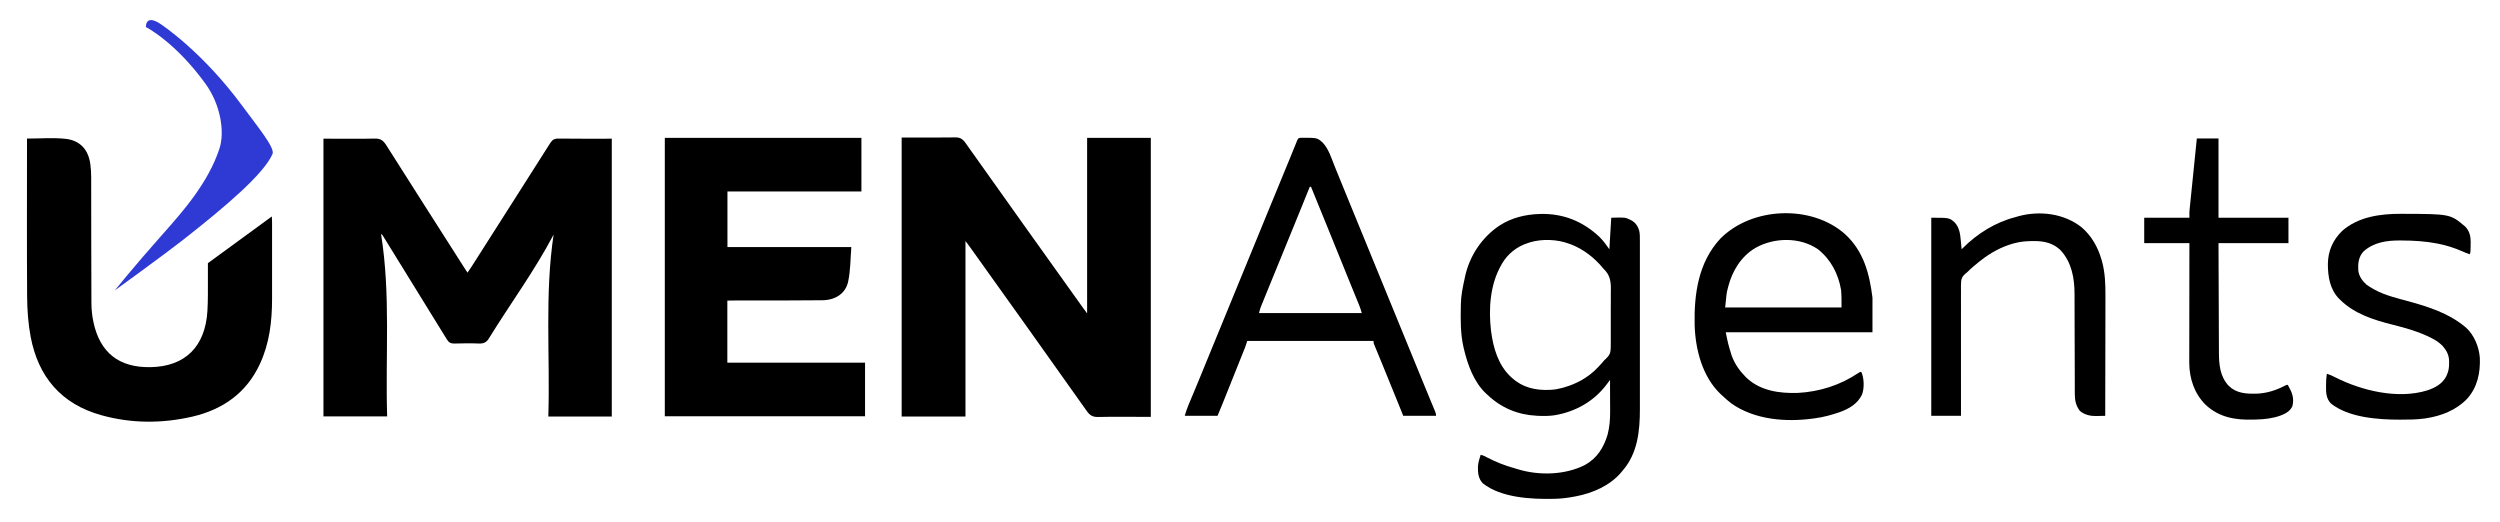
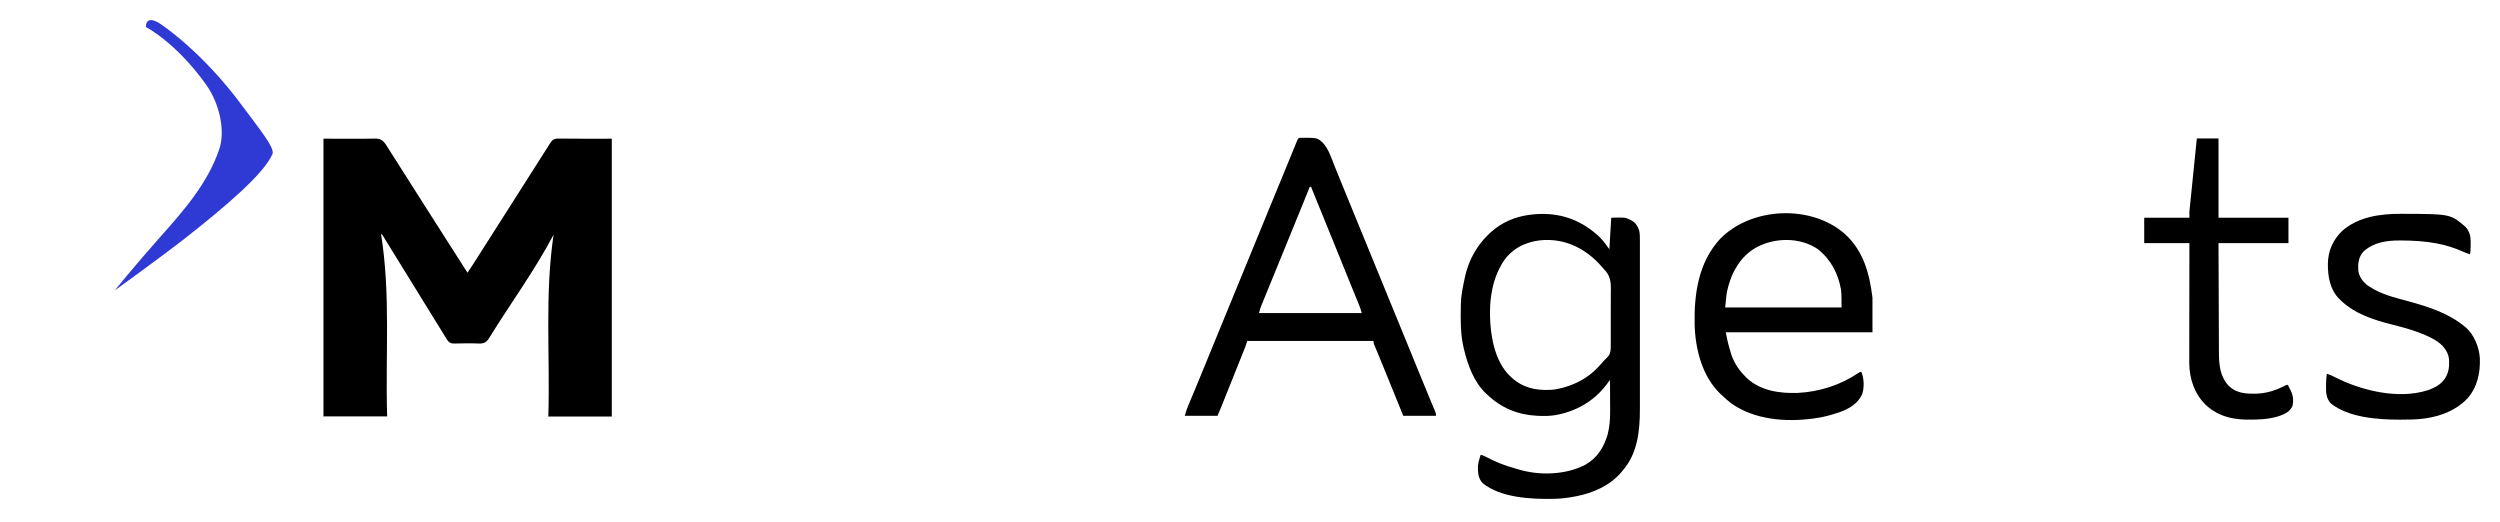
<svg xmlns="http://www.w3.org/2000/svg" width="249" height="52" viewBox="0 0 249 52" fill="none">
  <path d="M55.139 23.366C53.246 26.971 50.828 30.24 48.702 33.694C48.456 34.1 48.176 34.227 47.72 34.216C46.902 34.181 46.084 34.193 45.267 34.216C44.916 34.227 44.706 34.123 44.519 33.822C42.381 30.344 40.231 26.878 38.093 23.412C38.081 23.389 38.034 23.366 37.952 23.308C38.922 29.359 38.373 35.398 38.56 41.473C36.422 41.473 34.33 41.473 32.216 41.473C32.216 32.268 32.216 23.087 32.216 13.814C32.438 13.814 32.636 13.814 32.847 13.814C34.342 13.814 35.849 13.837 37.345 13.802C37.882 13.79 38.163 13.988 38.443 14.416C41.014 18.485 43.619 22.543 46.201 26.6C46.306 26.762 46.411 26.924 46.563 27.156C46.704 26.948 46.832 26.762 46.949 26.588C49.566 22.473 52.195 18.369 54.8 14.254C55.011 13.918 55.233 13.79 55.642 13.802C57.394 13.825 59.135 13.814 60.934 13.814C60.934 23.053 60.934 32.257 60.934 41.484C58.843 41.484 56.775 41.484 54.614 41.484C54.8 35.433 54.24 29.382 55.139 23.366Z" fill="black" />
-   <path d="M96.161 24.003C96.161 29.916 96.161 35.677 96.161 41.484C94.023 41.484 91.932 41.484 89.805 41.484C89.805 32.222 89.805 22.995 89.805 13.698C90.027 13.698 90.237 13.698 90.448 13.698C92.002 13.698 93.567 13.71 95.121 13.686C95.565 13.675 95.846 13.802 96.126 14.185C100.005 19.668 103.919 25.128 107.822 30.599C107.938 30.762 108.067 30.924 108.277 31.214C108.277 25.302 108.277 19.541 108.277 13.733C110.415 13.733 112.507 13.733 114.621 13.733C114.621 22.983 114.621 32.211 114.621 41.519C114.399 41.519 114.189 41.519 113.991 41.519C112.448 41.519 110.918 41.496 109.375 41.531C108.885 41.542 108.581 41.403 108.277 40.986C104.41 35.514 100.507 30.066 96.617 24.618C96.5 24.456 96.371 24.293 96.161 24.003Z" fill="black" />
-   <path d="M2.69 13.801C4.022 13.801 5.273 13.697 6.499 13.824C7.983 13.975 8.813 14.914 9 16.374C9.058 16.792 9.082 17.221 9.082 17.649C9.093 21.823 9.082 25.996 9.105 30.169C9.105 30.818 9.175 31.479 9.315 32.117C9.969 35.142 11.874 36.626 14.993 36.568C18.44 36.51 20.45 34.528 20.66 30.957C20.719 29.937 20.707 28.905 20.707 27.885C20.707 23.399 20.707 31.416 20.707 26.93C20.707 26.698 20.707 26.211 20.707 26.211L27.075 21.559C27.075 21.559 27.098 21.942 27.098 22.127C27.098 27.286 27.098 24.605 27.098 29.763C27.098 32.001 26.841 34.203 25.883 36.255C24.551 39.13 22.202 40.787 19.165 41.495C16.139 42.19 13.101 42.19 10.098 41.355C6.09 40.243 3.812 37.53 3.053 33.542C2.807 32.244 2.714 30.899 2.702 29.566C2.667 24.512 2.69 19.446 2.69 14.38C2.69 14.183 2.69 13.975 2.69 13.801Z" fill="black" />
-   <path d="M72.443 29.94C72.443 32.027 72.443 34.044 72.443 36.119C77.011 36.119 81.568 36.119 86.159 36.119C86.159 37.927 86.159 39.666 86.159 41.463C79.535 41.463 72.898 41.463 66.215 41.463C66.215 32.224 66.215 23.008 66.215 13.734C72.723 13.734 79.243 13.734 85.797 13.734C85.797 15.485 85.797 17.247 85.797 19.067C81.358 19.067 76.929 19.067 72.454 19.067C72.454 20.933 72.454 22.73 72.454 24.608C76.509 24.608 80.575 24.608 84.793 24.608C84.699 25.802 84.711 26.949 84.477 28.039C84.232 29.221 83.215 29.894 81.907 29.905C79.009 29.94 76.1 29.928 73.202 29.928C72.98 29.94 72.746 29.94 72.443 29.94Z" fill="black" />
  <path d="M11.439 28.925C11.439 28.925 16.508 25.24 18.117 23.981C22.665 20.42 26.272 17.311 27.143 15.336C27.415 14.722 25.611 12.561 24.127 10.539C20.201 5.206 16.181 2.493 15.8 2.268C14.456 1.475 14.533 2.695 14.533 2.695C14.533 2.695 17.448 4.165 20.465 8.339C21.989 10.438 22.393 13.159 21.864 14.776C20.753 18.197 18.203 21.073 16.22 23.305C13.134 26.779 11.439 28.925 11.439 28.925Z" fill="#2F39D3" />
  <path d="M153.346 21.312C155.659 21.237 157.623 22.018 159.308 23.598C159.687 23.977 159.992 24.39 160.295 24.83C160.299 24.77 160.302 24.71 160.305 24.648C160.318 24.419 160.331 24.191 160.344 23.963C160.35 23.865 160.355 23.767 160.361 23.669C160.398 23.008 160.438 22.347 160.48 21.686C161.858 21.647 161.858 21.647 162.33 21.871C162.373 21.892 162.417 21.912 162.462 21.933C162.875 22.155 163.119 22.5 163.258 22.943C163.343 23.294 163.333 23.645 163.332 24.005C163.332 24.083 163.332 24.161 163.333 24.241V40.743C163.336 42.943 163.106 45.181 161.589 46.904C161.548 46.954 161.506 47.004 161.463 47.056C160.347 48.37 158.631 49.118 156.965 49.431C156.92 49.44 156.874 49.448 156.828 49.457C156.198 49.577 155.573 49.662 154.931 49.678C154.867 49.68 154.803 49.681 154.737 49.683C152.531 49.731 149.519 49.589 147.69 48.14C147.239 47.672 147.191 47.096 147.202 46.471C147.229 46.068 147.349 45.684 147.471 45.3C147.721 45.344 147.931 45.466 148.153 45.581C149.006 46.015 149.871 46.371 150.795 46.62C150.938 46.66 151.08 46.705 151.221 46.749C153.32 47.38 155.906 47.316 157.879 46.3C159.065 45.642 159.721 44.587 160.108 43.318C160.313 42.545 160.375 41.785 160.369 40.989C160.368 40.897 160.369 40.806 160.369 40.714C160.368 40.476 160.366 40.238 160.365 40C160.363 39.757 160.363 39.513 160.363 39.269C160.361 38.793 160.36 38.316 160.357 37.84C160.319 37.891 160.281 37.942 160.242 37.994C160.191 38.062 160.141 38.129 160.09 38.197C160.065 38.23 160.04 38.264 160.014 38.298C158.747 39.991 156.873 41.031 154.799 41.365C154.267 41.441 153.74 41.441 153.205 41.416C153.153 41.414 153.101 41.411 153.048 41.408C151.163 41.311 149.514 40.623 148.149 39.32C148.108 39.283 148.067 39.247 148.025 39.209C146.806 38.084 146.178 36.331 145.806 34.757C145.796 34.716 145.786 34.675 145.776 34.632C145.458 33.275 145.47 31.888 145.498 30.503C145.498 30.416 145.499 30.416 145.5 30.327C145.51 29.464 145.687 28.632 145.868 27.79C145.878 27.741 145.889 27.692 145.899 27.641C146.334 25.536 147.569 23.652 149.353 22.464C150.572 21.68 151.911 21.361 153.346 21.312ZM156.288 24.276C155.092 23.831 153.587 23.77 152.361 24.145C152.258 24.18 152.258 24.18 152.157 24.214C151.096 24.548 150.164 25.287 149.605 26.25C149.571 26.312 149.538 26.373 149.505 26.434C148.419 28.334 148.251 30.749 148.501 32.896C148.508 32.942 148.513 32.986 148.519 33.031C148.73 34.661 149.231 36.365 150.464 37.521C150.54 37.588 150.541 37.588 150.616 37.655C151.65 38.597 152.95 38.892 154.315 38.832C154.357 38.83 154.397 38.828 154.438 38.827C154.836 38.809 155.209 38.74 155.594 38.637C155.695 38.608 155.695 38.608 155.794 38.579C157.045 38.225 158.204 37.582 159.105 36.637C159.153 36.585 159.2 36.534 159.247 36.484C159.341 36.384 159.435 36.283 159.528 36.183C159.618 36.077 159.71 35.971 159.802 35.867C159.852 35.821 159.899 35.777 159.947 35.733C160.441 35.215 160.442 35.215 160.434 33.694C160.433 33.532 160.433 33.371 160.433 33.209C160.435 32.827 160.436 32.444 160.433 32.062C160.43 31.667 160.43 31.273 160.434 30.878C160.437 30.535 160.439 30.193 160.438 29.85C160.437 29.686 160.436 29.521 160.436 29.357C160.445 28.455 160.519 27.674 159.899 26.964C159.738 26.805 159.738 26.805 159.594 26.631C158.767 25.643 157.7 24.822 156.499 24.352C156.427 24.326 156.357 24.301 156.288 24.276Z" fill="black" />
-   <path d="M207.318 22.63C208.333 23.495 208.964 24.638 209.326 25.91C209.347 25.983 209.347 25.983 209.369 26.059C209.663 27.156 209.708 28.296 209.701 29.426C209.701 29.558 209.701 29.69 209.701 29.822C209.701 30.175 209.7 30.529 209.699 30.882C209.698 31.253 209.698 31.625 209.698 31.996C209.697 32.696 209.695 33.397 209.694 34.098C209.691 34.896 209.69 35.695 209.69 36.493C209.688 38.134 209.684 39.775 209.68 41.416C209.448 41.423 209.215 41.427 208.983 41.431C208.918 41.433 208.853 41.435 208.786 41.438C208.194 41.445 207.613 41.318 207.152 40.923C206.751 40.39 206.65 39.873 206.651 39.212C206.65 39.165 206.65 39.119 206.65 39.072C206.65 38.918 206.65 38.764 206.649 38.61C206.649 38.499 206.649 38.389 206.649 38.278C206.648 38.04 206.647 37.802 206.647 37.563C206.646 37.186 206.645 36.809 206.644 36.431C206.64 35.358 206.636 34.285 206.634 33.212C206.633 32.619 206.632 32.026 206.629 31.433C206.628 31.12 206.627 30.806 206.627 30.493C206.626 30.198 206.625 29.903 206.624 29.608C206.623 29.5 206.623 29.392 206.624 29.285C206.626 27.707 206.334 26.107 205.226 24.915C204.5 24.212 203.603 24.005 202.625 24.01C202.509 24.01 202.509 24.01 202.391 24.011C201.802 24.019 201.249 24.062 200.679 24.214C200.636 24.225 200.594 24.236 200.551 24.247C199.364 24.566 198.249 25.182 197.288 25.94C197.229 25.986 197.171 26.031 197.111 26.078C196.718 26.392 196.323 26.721 195.968 27.079C195.87 27.174 195.87 27.174 195.746 27.266C195.502 27.479 195.37 27.676 195.331 27.997C195.307 28.347 195.311 28.697 195.315 29.048C195.314 29.183 195.314 29.318 195.313 29.453C195.311 29.818 195.312 30.183 195.314 30.549C195.315 30.931 195.314 31.313 195.313 31.695C195.311 32.418 195.312 33.141 195.313 33.864C195.315 34.443 195.315 35.02 195.314 35.598C195.314 35.639 195.314 35.68 195.314 35.722C195.314 35.926 195.313 36.131 195.313 36.335C195.31 38.029 195.312 39.722 195.315 41.416C194.338 41.416 193.362 41.416 192.355 41.416C192.355 34.905 192.355 28.394 192.355 21.686C194.148 21.686 194.148 21.686 194.679 22.146C195.168 22.667 195.239 23.322 195.299 24.006C195.307 24.085 195.315 24.165 195.323 24.247C195.341 24.442 195.359 24.636 195.376 24.831C195.413 24.794 195.449 24.757 195.487 24.718C196.92 23.275 198.76 22.126 200.74 21.625C200.855 21.591 200.969 21.558 201.083 21.524C203.188 20.963 205.586 21.266 207.318 22.63Z" fill="black" />
  <path d="M239.124 21.297C239.182 21.297 239.239 21.297 239.299 21.297C244.053 21.311 244.053 21.311 245.55 22.581C245.964 23.017 246.086 23.54 246.081 24.126C246.079 24.193 246.077 24.26 246.076 24.33C246.075 24.398 246.074 24.467 246.074 24.538C246.066 25.079 246.066 25.079 245.995 25.324C245.734 25.241 245.488 25.143 245.239 25.031C244.472 24.696 243.673 24.434 242.85 24.276C242.811 24.268 242.772 24.26 242.732 24.252C241.555 24.024 240.371 23.956 239.174 23.952C239.13 23.952 239.086 23.951 239.041 23.951C237.72 23.943 236.397 24.135 235.391 25.061C234.911 25.598 234.846 26.235 234.883 26.925C234.945 27.496 235.278 27.973 235.698 28.345C235.915 28.507 236.14 28.644 236.377 28.776C236.431 28.807 236.485 28.838 236.541 28.87C237.582 29.427 238.76 29.701 239.891 30.01C241.878 30.555 243.897 31.203 245.501 32.538C245.543 32.572 245.585 32.607 245.628 32.642C246.43 33.374 246.914 34.563 246.991 35.628C247.056 37.116 246.749 38.581 245.733 39.709C244.657 40.845 243.143 41.435 241.617 41.663C241.554 41.672 241.554 41.672 241.489 41.682C240.702 41.793 239.913 41.797 239.12 41.797C239.045 41.797 239.045 41.797 238.968 41.797C236.843 41.797 233.899 41.588 232.156 40.184C231.695 39.698 231.663 39.127 231.675 38.483C231.676 38.416 231.676 38.35 231.676 38.281C231.68 37.923 231.699 37.577 231.753 37.223C232.047 37.312 232.313 37.437 232.585 37.578C235.228 38.916 238.815 39.783 241.741 38.888C242.539 38.623 243.255 38.243 243.652 37.47C243.866 37.031 243.937 36.658 243.929 36.171C243.93 36.114 243.931 36.057 243.932 35.998C243.929 35.374 243.684 34.913 243.282 34.449C242.971 34.143 242.644 33.911 242.257 33.713C242.207 33.687 242.156 33.661 242.104 33.634C240.923 33.04 239.609 32.665 238.33 32.346C236.453 31.877 234.519 31.268 233.109 29.886C233.066 29.846 233.023 29.805 232.978 29.762C232.055 28.817 231.857 27.553 231.856 26.288C231.872 25.002 232.347 23.911 233.272 23.006C234.863 21.592 237.074 21.289 239.124 21.297Z" fill="black" />
  <path d="M218.805 13.794C219.517 13.794 220.229 13.794 220.963 13.794C220.963 16.399 220.963 19.003 220.963 21.686C223.262 21.686 225.561 21.686 227.93 21.686C227.93 22.52 227.93 23.355 227.93 24.214C225.631 24.214 223.332 24.214 220.963 24.214C220.97 26.297 220.97 26.297 220.979 28.38C220.983 29.23 220.986 30.079 220.989 30.929C220.991 31.548 220.994 32.167 220.996 32.786C220.998 33.113 220.999 33.441 221 33.768C221.001 34.077 221.002 34.386 221.004 34.695C221.005 34.807 221.005 34.92 221.005 35.033C221.007 36.283 221.091 37.497 221.997 38.447C222.765 39.181 223.714 39.227 224.719 39.211C225.773 39.178 226.713 38.87 227.643 38.379C227.745 38.333 227.745 38.333 227.868 38.333C227.939 38.472 228.01 38.61 228.08 38.749C228.1 38.788 228.12 38.827 228.141 38.868C228.392 39.364 228.468 39.913 228.319 40.461C228.083 40.973 227.644 41.191 227.139 41.39C226.379 41.664 225.555 41.766 224.751 41.783C224.643 41.785 224.534 41.788 224.426 41.792C222.651 41.848 221.025 41.576 219.686 40.322C218.557 39.209 218.064 37.716 218.05 36.151C218.05 35.928 218.05 35.706 218.051 35.483C218.051 35.36 218.051 35.236 218.051 35.113C218.051 34.78 218.052 34.448 218.053 34.115C218.054 33.767 218.054 33.418 218.054 33.07C218.054 32.411 218.055 31.752 218.056 31.093C218.058 30.343 218.058 29.593 218.059 28.842C218.06 27.299 218.063 25.757 218.065 24.214C216.58 24.214 215.095 24.214 213.564 24.214C213.564 23.38 213.564 22.546 213.564 21.686C215.05 21.686 216.535 21.686 218.065 21.686C218.065 21.503 218.065 21.32 218.065 21.131C218.073 21.016 218.082 20.901 218.093 20.786C218.103 20.692 218.103 20.692 218.112 20.597C218.119 20.53 218.126 20.463 218.133 20.395C218.14 20.323 218.148 20.252 218.155 20.178C218.179 19.942 218.203 19.707 218.227 19.472C218.244 19.308 218.26 19.145 218.277 18.981C218.316 18.595 218.355 18.209 218.395 17.823C218.44 17.384 218.484 16.944 218.529 16.505C218.621 15.601 218.713 14.698 218.805 13.794Z" fill="black" />
  <path d="M129.735 13.721C131.193 13.723 131.194 13.723 131.739 14.202C132.341 14.837 132.614 15.772 132.936 16.569C132.984 16.689 133.033 16.809 133.082 16.929C133.183 17.178 133.285 17.427 133.386 17.676C133.599 18.203 133.815 18.729 134.03 19.255C134.1 19.425 134.17 19.595 134.239 19.765C134.539 20.498 134.839 21.231 135.14 21.964C135.487 22.81 135.834 23.657 136.181 24.503C136.215 24.587 136.215 24.588 136.25 24.674C136.438 25.133 136.626 25.593 136.813 26.052C136.977 26.453 137.142 26.853 137.306 27.254C137.329 27.311 137.352 27.367 137.376 27.425C137.699 28.215 138.022 29.005 138.346 29.794C138.693 30.64 139.04 31.487 139.387 32.333C139.421 32.418 139.421 32.418 139.456 32.504C139.644 32.963 139.832 33.423 140.02 33.882C140.512 35.087 141.005 36.291 141.499 37.495C141.559 37.642 141.62 37.789 141.68 37.936C141.871 38.402 142.062 38.868 142.255 39.333C142.348 39.557 142.441 39.781 142.533 40.005C142.578 40.112 142.622 40.22 142.667 40.327C142.729 40.475 142.79 40.624 142.851 40.772C142.869 40.816 142.887 40.859 142.906 40.904C142.98 41.085 143.031 41.219 143.031 41.416H139.764C139.616 41.051 139.469 40.686 139.317 40.31C138.932 39.357 138.544 38.404 138.155 37.452C138.076 37.259 137.998 37.065 137.919 36.871C137.614 36.124 137.614 36.124 137.307 35.378C137.256 35.256 137.206 35.134 137.156 35.012C137.099 34.873 137.041 34.734 136.983 34.595C136.959 34.536 136.934 34.477 136.909 34.416C136.879 34.343 136.879 34.342 136.848 34.267C136.805 34.141 136.805 34.14 136.805 33.955H124.228C124.167 34.138 124.105 34.322 124.042 34.511C124.005 34.61 123.968 34.708 123.929 34.806L123.8 35.128C123.776 35.187 123.753 35.246 123.729 35.307C123.651 35.5 123.573 35.694 123.495 35.887C123.441 36.023 123.387 36.159 123.333 36.294C123.219 36.578 123.105 36.862 122.991 37.146C122.846 37.508 122.702 37.87 122.557 38.233C122.418 38.58 122.278 38.927 122.139 39.275C122.112 39.34 122.087 39.406 122.06 39.473C121.985 39.66 121.909 39.847 121.834 40.034C121.812 40.088 121.791 40.143 121.769 40.198C121.605 40.606 121.436 41.011 121.268 41.416H118C118.114 41.036 118.219 40.697 118.371 40.338C118.389 40.296 118.406 40.254 118.424 40.211C118.462 40.121 118.5 40.031 118.538 39.942C118.642 39.696 118.745 39.449 118.849 39.202C118.881 39.126 118.881 39.126 118.914 39.047C119.146 38.496 119.373 37.942 119.6 37.389C119.641 37.288 119.681 37.188 119.723 37.087C119.806 36.885 119.889 36.681 119.972 36.479C120.157 36.027 120.343 35.575 120.528 35.123C120.631 34.873 120.733 34.622 120.836 34.371C120.877 34.271 120.918 34.171 120.959 34.072C120.989 33.997 120.99 33.997 121.021 33.921C125.152 23.852 125.152 23.852 125.214 23.701C125.255 23.601 125.296 23.501 125.337 23.401C125.44 23.15 125.543 22.899 125.646 22.649C125.829 22.202 126.012 21.755 126.195 21.308C126.679 20.127 127.165 18.946 127.653 17.767C127.934 17.087 128.215 16.408 128.492 15.727C128.518 15.664 128.544 15.6 128.57 15.534C128.695 15.23 128.819 14.925 128.942 14.62C128.987 14.512 129.031 14.403 129.075 14.294C129.106 14.219 129.106 14.219 129.137 14.143C129.307 13.725 129.307 13.725 129.735 13.721ZM130.454 18.604C130.174 19.309 129.887 20.013 129.6 20.716C129.547 20.846 129.493 20.976 129.44 21.106C129.329 21.38 129.217 21.654 129.105 21.928C128.941 22.33 128.777 22.731 128.613 23.133C128.186 24.18 127.759 25.227 127.331 26.273C127.103 26.83 126.874 27.387 126.646 27.945C126.576 28.117 126.505 28.29 126.435 28.463C126.31 28.768 126.186 29.073 126.062 29.378C126.014 29.495 125.966 29.612 125.919 29.729C125.852 29.893 125.785 30.057 125.718 30.221C125.697 30.272 125.676 30.322 125.656 30.371C125.545 30.641 125.456 30.892 125.398 31.181H135.633C135.556 30.913 135.483 30.667 135.379 30.411C135.353 30.349 135.353 30.349 135.328 30.288C135.272 30.15 135.215 30.011 135.158 29.872C135.117 29.773 135.077 29.672 135.036 29.572C134.951 29.363 134.865 29.153 134.779 28.944C134.598 28.499 134.417 28.054 134.236 27.609C134.14 27.372 134.044 27.135 133.948 26.899C133.929 26.85 133.91 26.802 133.891 26.755C133.777 26.474 133.663 26.192 133.549 25.911C133.475 25.729 133.4 25.545 133.326 25.363C133.289 25.27 133.25 25.178 133.213 25.085C132.983 24.518 132.753 23.951 132.524 23.384C131.88 21.788 131.232 20.195 130.577 18.604H130.454Z" fill="black" />
  <path d="M171.337 23.779C174.469 20.596 180.419 20.353 183.757 23.312C185.604 24.994 186.197 27.227 186.498 29.64V33.092H171.886C172.111 34.22 172.111 34.221 172.441 35.312C172.463 35.376 172.486 35.441 172.509 35.507C172.805 36.278 173.277 36.949 173.859 37.532C173.897 37.57 173.936 37.608 173.975 37.648C175.349 38.929 177.239 39.191 179.038 39.135C181.203 39.026 183.312 38.359 185.108 37.138C185.265 37.038 185.265 37.038 185.388 37.038C185.67 37.678 185.7 38.646 185.456 39.305C185.001 40.23 184.171 40.711 183.231 41.051C182.422 41.326 181.612 41.555 180.764 41.662C180.72 41.669 180.676 41.675 180.631 41.681C177.884 42.062 174.77 41.821 172.445 40.183C172.119 39.934 171.814 39.663 171.516 39.381C171.465 39.334 171.413 39.286 171.36 39.238C169.547 37.509 168.853 34.779 168.786 32.353C168.722 29.273 169.16 26.129 171.337 23.779ZM181.073 24.83C179.272 23.585 176.69 23.638 174.822 24.703C173.4 25.551 172.534 26.986 172.126 28.565C172.106 28.646 172.106 28.647 172.086 28.727C171.968 29.188 171.968 29.188 171.825 30.626H183.415C183.415 30.042 183.428 29.455 183.37 28.873C183.097 27.27 182.354 25.847 181.073 24.83Z" fill="black" />
</svg>